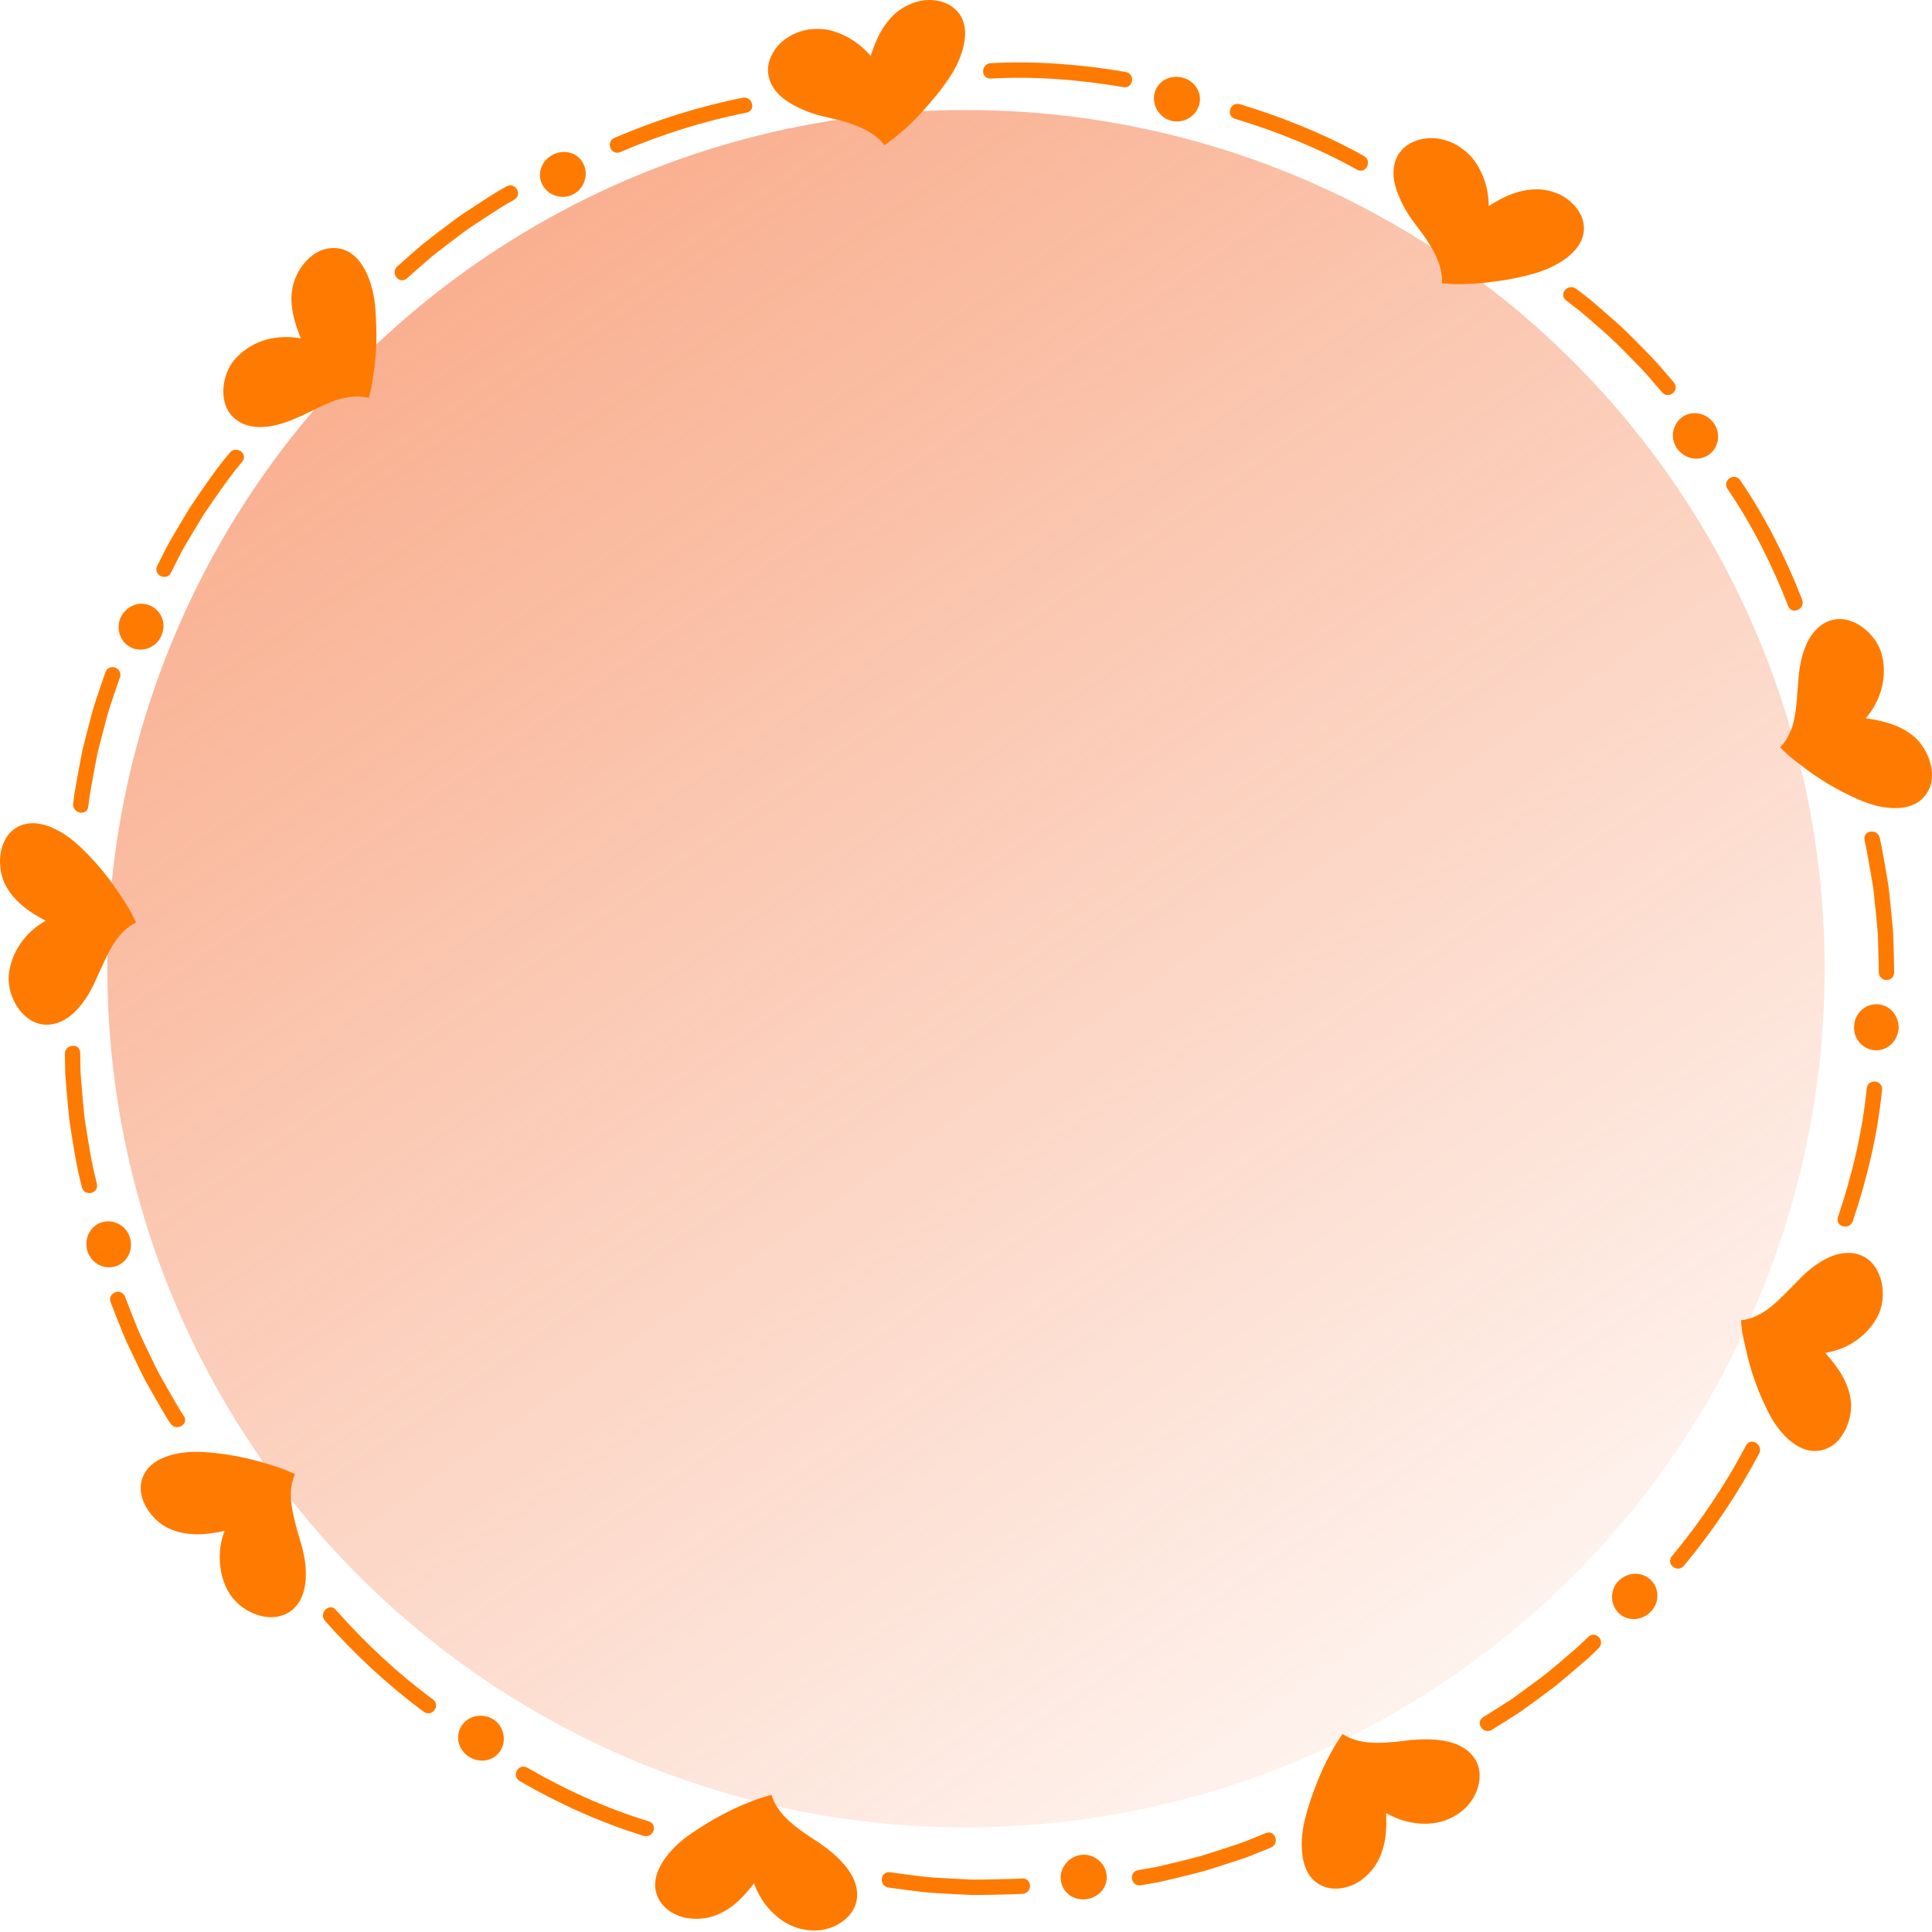
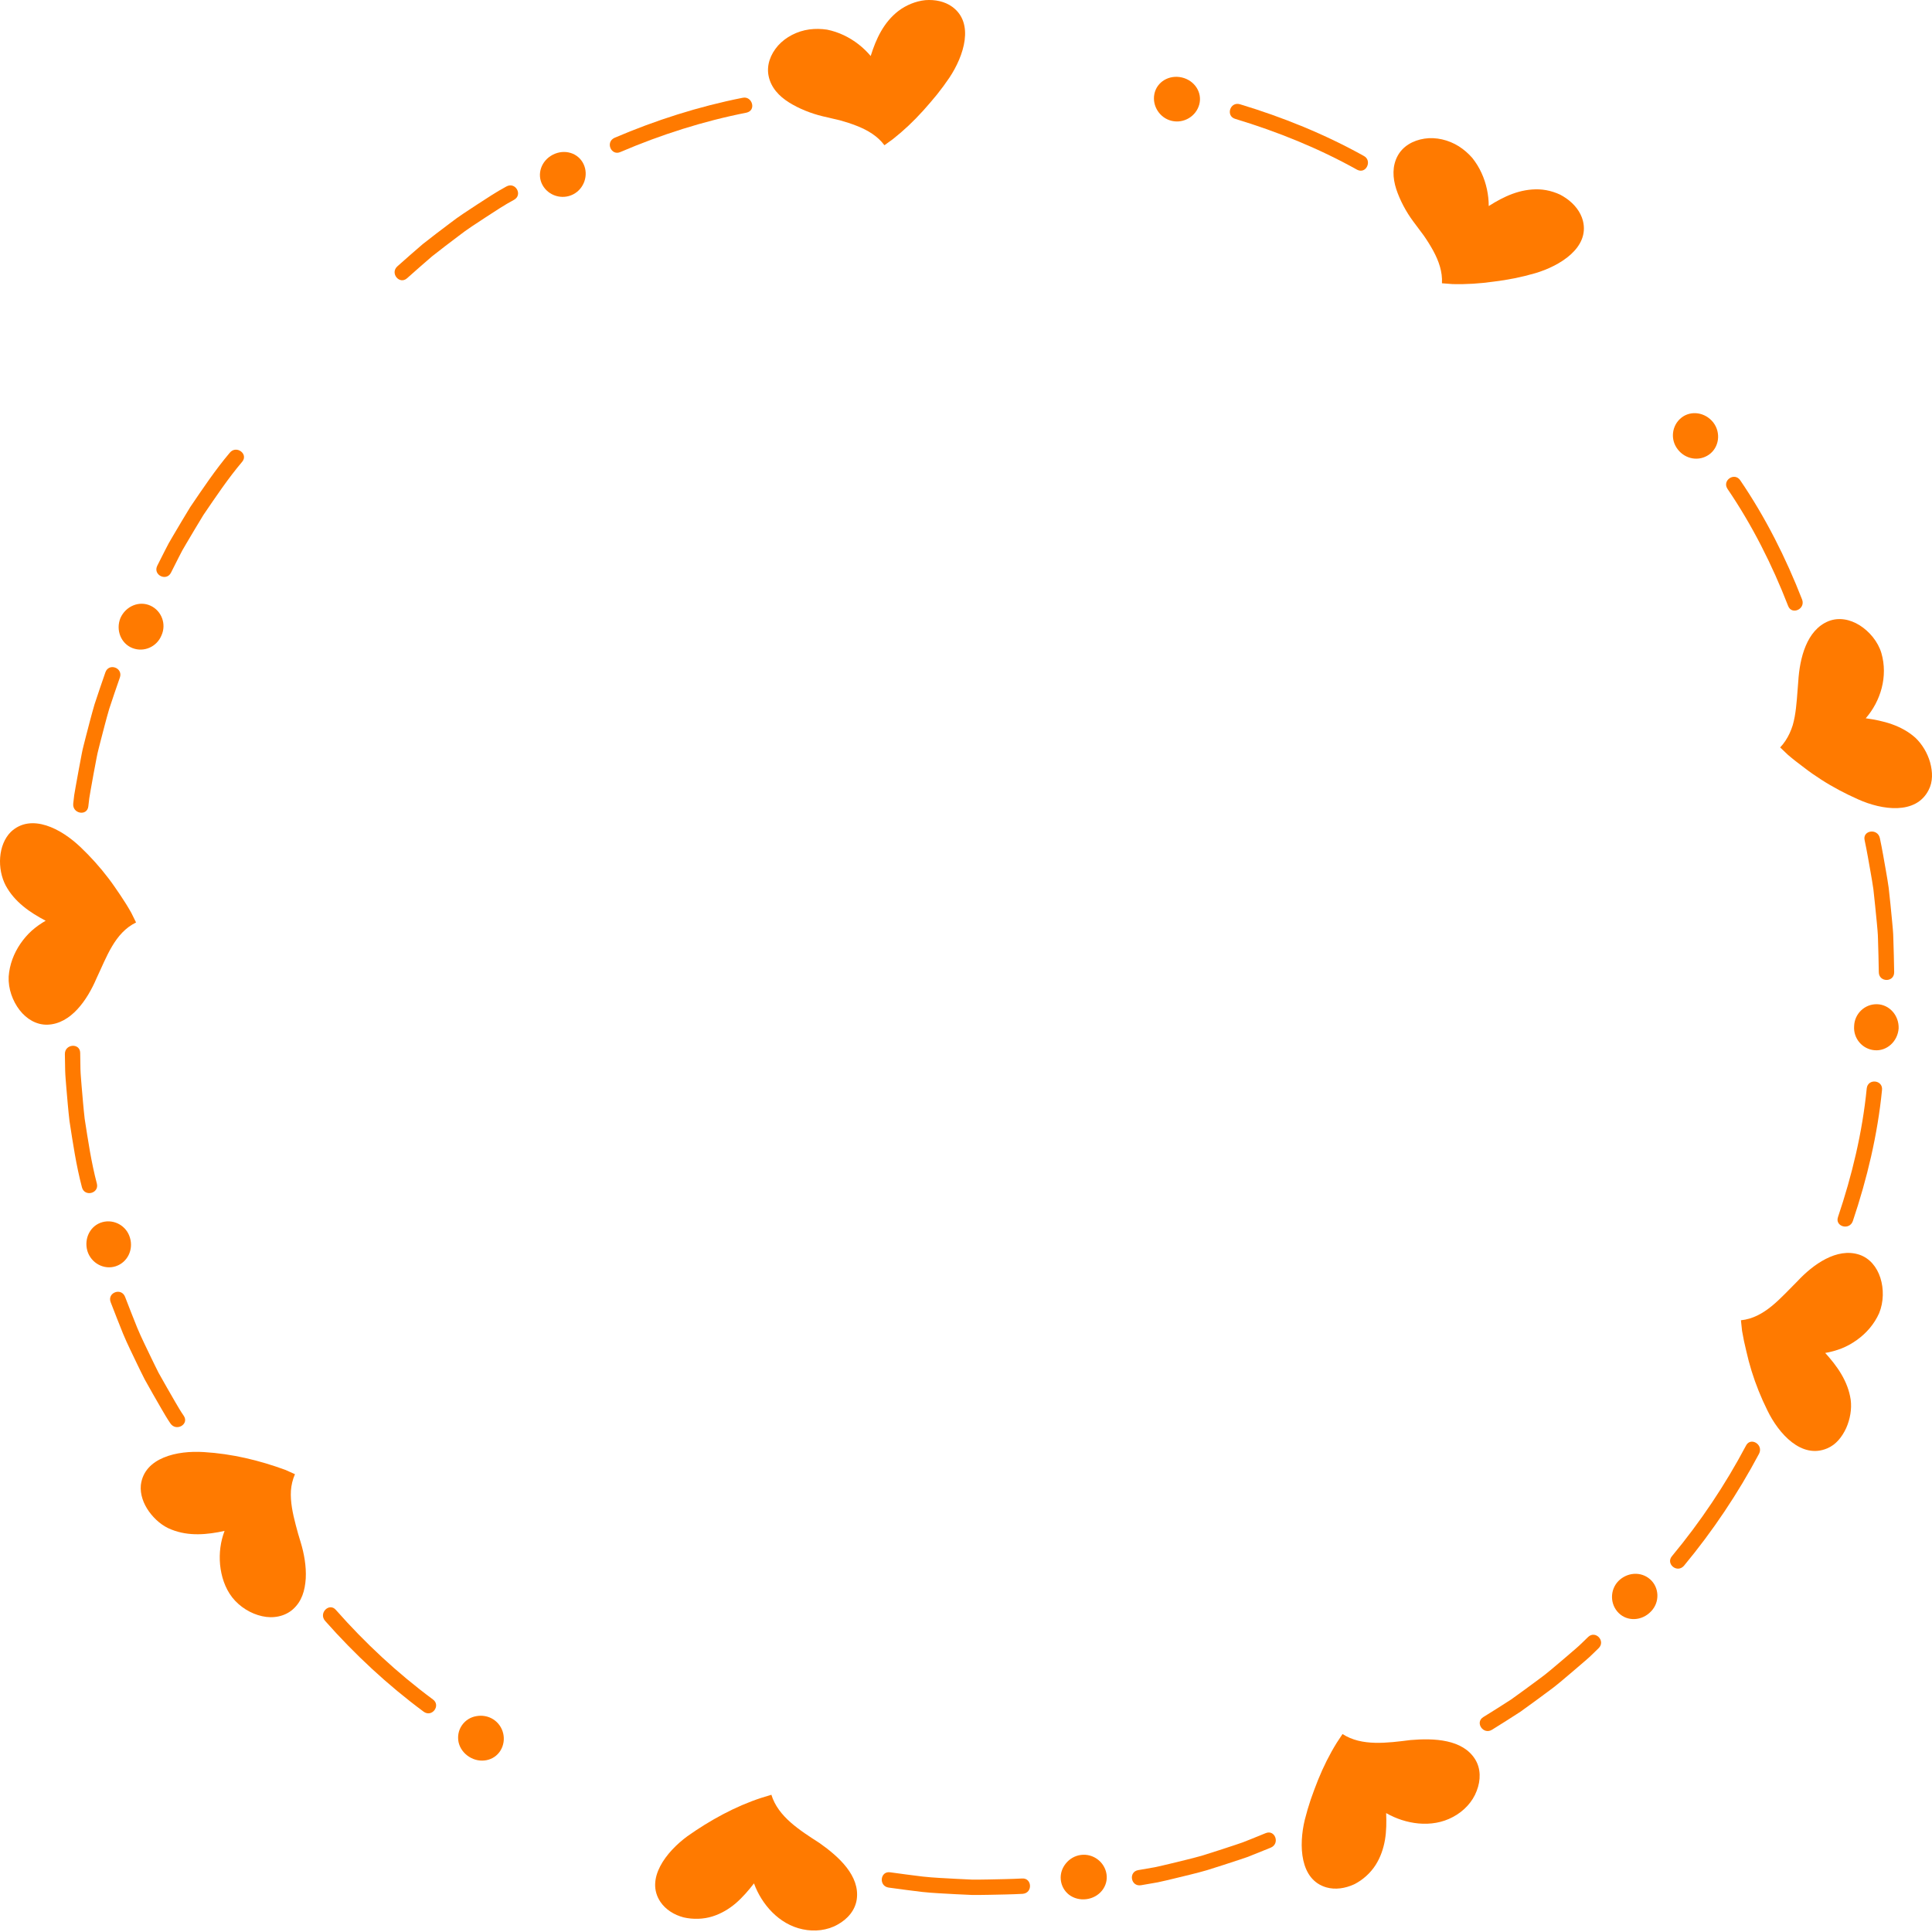
<svg xmlns="http://www.w3.org/2000/svg" width="180" height="180" viewBox="0 0 180 180" fill="none">
-   <circle cx="90" cy="90.251" r="80" fill="url(#paint0_linear)" fill-opacity="0.5" />
  <path d="M162.303 123.986C162.409 124.615 162.54 125.247 162.699 125.879C162.838 126.503 163.002 127.124 163.194 127.743C163.579 128.981 164.071 130.213 164.666 131.408C165.716 133.576 167.845 135.96 170.239 134.94C171.052 134.601 171.619 133.881 172.003 133.055C172.373 132.222 172.538 131.275 172.425 130.41C172.169 128.665 171.149 127.26 170.051 126.051C170.566 125.964 171.086 125.821 171.59 125.624C172.09 125.424 172.554 125.162 172.995 124.848C173.874 124.222 174.618 123.374 175.077 122.342C175.503 121.298 175.516 120.077 175.191 119.058C174.863 118.034 174.19 117.214 173.212 116.89C171.138 116.218 168.925 117.795 167.454 119.378C165.876 120.936 164.399 122.781 162.199 123.006" fill="#FF7A00" />
  <path d="M162.665 134.696C160.737 138.337 158.427 141.786 155.784 144.97C155.155 145.683 156.243 146.611 156.888 145.882C159.575 142.644 161.926 139.136 163.89 135.435C164.318 134.571 163.086 133.844 162.665 134.696Z" fill="#FF7A00" />
  <path d="M172.625 113.763C173.951 109.819 174.929 105.73 175.342 101.565C175.456 100.606 174.031 100.454 173.92 101.395C173.517 105.489 172.55 109.51 171.243 113.384C170.93 114.274 172.306 114.669 172.625 113.763Z" fill="#FF7A00" />
  <path d="M174.656 97.848C173.513 97.755 172.657 96.749 172.745 95.6C172.781 94.448 173.729 93.536 174.877 93.56C176.022 93.587 176.931 94.596 176.892 95.815C176.8 97.031 175.799 97.942 174.656 97.848Z" fill="#FF7A00" />
  <path d="M124.537 162.378C123.873 163.451 123.294 164.607 122.801 165.827C122.559 166.445 122.328 167.046 122.117 167.66C121.91 168.278 121.724 168.907 121.564 169.546C120.99 171.917 121.098 175.131 123.574 175.843C124.406 176.082 125.323 175.939 126.151 175.563C126.969 175.159 127.687 174.5 128.156 173.767C128.625 173.032 128.891 172.234 129.034 171.42C129.173 170.601 129.178 169.742 129.144 168.921C130.922 169.945 133.376 170.358 135.365 169.284C136.365 168.76 137.193 167.889 137.576 166.863C137.971 165.854 137.972 164.776 137.435 163.909C136.265 162.039 133.62 161.93 131.423 162.115C129.261 162.385 126.873 162.72 125.08 161.556" fill="#FF7A00" />
  <path d="M117.923 170.789L116.489 171.37L115.77 171.654L115.039 171.903C114.061 172.228 113.078 172.546 112.091 172.855C111.101 173.145 110.093 173.372 109.09 173.621C108.585 173.739 108.084 173.864 107.577 173.969L106.048 174.234C105.112 174.391 105.348 175.803 106.309 175.642L107.864 175.372C108.378 175.266 108.889 175.137 109.399 175.017C110.421 174.765 111.447 174.534 112.453 174.24C113.457 173.927 114.456 173.604 115.452 173.274L116.197 173.022L116.928 172.732L118.388 172.143C119.279 171.777 118.8 170.428 117.923 170.789Z" fill="#FF7A00" />
  <path d="M139.008 161.156C139.892 160.606 140.775 160.051 141.65 159.481C142.496 158.874 143.339 158.26 144.176 157.636C145.03 157.031 145.807 156.331 146.607 155.661L147.797 154.64C148.195 154.302 148.557 153.922 148.935 153.563C149.629 152.889 148.638 151.856 147.959 152.517C147.585 152.871 147.231 153.243 146.837 153.577L145.669 154.581C144.88 155.239 144.115 155.928 143.277 156.522C142.454 157.134 141.626 157.739 140.791 158.336C139.932 158.894 139.063 159.441 138.192 159.979C137.393 160.474 138.194 161.66 139.008 161.156Z" fill="#FF7A00" />
  <path d="M150.81 150.282C149.993 149.475 149.977 148.143 150.774 147.311C151.583 146.491 152.87 146.378 153.736 147.14C154.593 147.892 154.667 149.274 153.81 150.143C152.967 151.026 151.624 151.087 150.81 150.282Z" fill="#FF7A00" />
  <path d="M70.921 167.504C68.533 168.284 66.16 169.576 64.039 171.08C62.076 172.521 60.093 175.051 61.53 177.194C62.014 177.91 62.803 178.405 63.684 178.637C64.573 178.843 65.543 178.811 66.373 178.55C67.206 178.288 67.922 177.855 68.555 177.318C69.192 176.766 69.745 176.121 70.247 175.47C70.95 177.403 72.565 179.289 74.782 179.748C75.883 179.989 77.077 179.854 78.031 179.312C78.984 178.791 79.676 177.968 79.822 176.956C80.126 174.773 78.169 172.994 76.367 171.721C74.537 170.537 72.494 169.268 71.869 167.215" fill="#FF7A00" />
-   <path d="M60.45 169.694C56.504 168.492 52.721 166.767 49.139 164.7C48.318 164.219 47.592 165.452 48.432 165.946C52.076 168.047 55.922 169.8 59.934 171.029C60.851 171.325 61.352 169.984 60.45 169.694Z" fill="#FF7A00" />
  <path d="M82.797 175.862C83.826 176.006 84.86 176.14 85.897 176.265C86.933 176.38 87.977 176.414 89.019 176.477L90.583 176.55C91.106 176.556 91.626 176.542 92.15 176.536C93.194 176.513 94.239 176.501 95.284 176.444C96.247 176.362 96.153 174.932 95.209 175.015C94.182 175.07 93.153 175.082 92.126 175.105C91.612 175.112 91.099 175.125 90.586 175.119L89.045 175.045C88.021 174.983 86.996 174.951 85.976 174.836C84.957 174.712 83.942 174.579 82.929 174.437C81.996 174.307 81.846 175.729 82.797 175.862Z" fill="#FF7A00" />
  <path d="M98.83 175.126C98.775 174.552 98.964 174.03 99.304 173.612C99.645 173.19 100.137 172.892 100.713 172.819C101.854 172.674 102.92 173.477 103.092 174.611C103.265 175.742 102.424 176.787 101.214 176.941C100.61 177.019 100.037 176.857 99.605 176.532C99.176 176.203 98.884 175.694 98.83 175.126Z" fill="#FF7A00" />
  <path d="M26.584 136.945C24.171 136.062 21.647 135.445 18.978 135.285C17.74 135.212 16.391 135.326 15.261 135.795C14.142 136.259 13.276 137.069 13.122 138.364C13.043 139.218 13.354 140.088 13.884 140.828C14.419 141.565 15.143 142.192 15.973 142.506C17.607 143.159 19.329 142.977 20.922 142.633C20.544 143.623 20.405 144.697 20.504 145.776C20.612 146.847 20.946 147.938 21.637 148.828C22.334 149.713 23.371 150.347 24.415 150.576C25.448 150.815 26.538 150.604 27.295 149.931C28.121 149.195 28.413 148.187 28.486 147.057C28.547 145.936 28.334 144.745 28.017 143.701C27.85 143.185 27.701 142.638 27.558 142.096C27.416 141.553 27.288 141.013 27.201 140.476C27.116 139.939 27.073 139.409 27.104 138.89C27.141 138.366 27.265 137.843 27.48 137.346" fill="#FF7A00" />
  <path d="M17.124 131.913C16.83 131.489 16.57 131.043 16.312 130.597L15.541 129.258L14.779 127.91C14.543 127.451 14.323 126.985 14.095 126.521C13.655 125.588 13.183 124.667 12.788 123.712C12.402 122.753 12.023 121.791 11.653 120.826C11.479 120.381 11.066 120.277 10.732 120.398C10.392 120.521 10.135 120.874 10.312 121.327C10.69 122.308 11.073 123.287 11.466 124.261C11.867 125.234 12.346 126.171 12.794 127.12C13.025 127.592 13.25 128.066 13.491 128.532L14.263 129.904L15.047 131.267C15.309 131.721 15.574 132.172 15.87 132.607C16.403 133.412 17.649 132.705 17.124 131.913Z" fill="#FF7A00" />
  <path d="M30.28 151.003C33.037 154.123 36.109 156.985 39.471 159.475C40.254 160.042 41.098 158.888 40.332 158.331C37.026 155.884 34.005 153.067 31.298 149.998C30.692 149.274 29.662 150.269 30.28 151.003Z" fill="#FF7A00" />
  <path d="M43.036 160.742C43.361 160.27 43.849 159.98 44.371 159.891C44.901 159.792 45.471 159.876 45.957 160.187C46.928 160.809 47.229 162.107 46.633 163.088C46.036 164.067 44.719 164.328 43.693 163.669C43.181 163.339 42.843 162.852 42.725 162.322C42.613 161.781 42.71 161.214 43.036 160.742Z" fill="#FF7A00" />
  <path d="M12.242 85.063C11.931 84.506 11.591 83.958 11.225 83.418C10.854 82.879 10.511 82.355 10.112 81.838C9.328 80.805 8.446 79.82 7.48 78.904C6.577 78.053 5.471 77.273 4.306 76.906C3.148 76.542 1.966 76.607 1.013 77.502C-0.195 78.709 -0.281 80.963 0.534 82.507C1.371 84.055 2.81 85.024 4.255 85.783C3.8 86.042 3.361 86.353 2.955 86.711C2.558 87.071 2.209 87.476 1.905 87.92C1.295 88.811 0.887 89.86 0.808 90.986C0.754 92.11 1.174 93.262 1.826 94.107C2.484 94.955 3.404 95.496 4.424 95.468C6.615 95.393 8.134 93.156 8.986 91.162C9.938 89.157 10.684 86.915 12.677 85.945" fill="#FF7A00" />
  <path d="M8.229 75.129L8.319 74.361L8.448 73.6L8.721 72.078L9.009 70.556C9.101 70.047 9.249 69.552 9.369 69.051C9.629 68.053 9.882 67.049 10.172 66.058C10.495 65.077 10.826 64.098 11.169 63.121C11.482 62.223 10.141 61.723 9.818 62.643C9.472 63.637 9.134 64.633 8.805 65.631C8.511 66.639 8.252 67.659 7.988 68.675C7.866 69.185 7.716 69.689 7.621 70.204L7.329 71.752L7.048 73.3L6.915 74.073L6.824 74.855C6.713 75.814 8.122 76.073 8.229 75.129Z" fill="#FF7A00" />
  <path d="M6.044 98.207L6.072 99.771C6.087 100.291 6.143 100.809 6.18 101.329C6.27 102.368 6.352 103.408 6.475 104.446C6.794 106.507 7.097 108.58 7.631 110.603C7.858 111.542 9.249 111.201 9.027 110.28C8.5 108.29 8.204 106.252 7.888 104.227C7.771 103.208 7.691 102.182 7.602 101.162C7.566 100.652 7.51 100.142 7.496 99.629L7.471 98.092C7.458 97.15 6.032 97.247 6.044 98.207Z" fill="#FF7A00" />
  <path d="M9.539 113.865C10.645 113.563 11.797 114.217 12.11 115.324C12.441 116.427 11.888 117.601 10.794 117.971C9.715 118.335 8.488 117.706 8.138 116.538C7.806 115.363 8.431 114.167 9.539 113.865Z" fill="#FF7A00" />
-   <path d="M34.595 36.102C34.701 35.462 34.81 34.84 34.891 34.206C34.97 33.569 35.023 32.923 35.051 32.271C35.078 31.619 35.078 30.959 35.052 30.296C35.029 29.637 34.999 28.995 34.929 28.339C34.671 25.928 33.473 22.952 30.89 23.114C29.128 23.198 27.681 24.938 27.292 26.623C27.197 27.046 27.148 27.464 27.152 27.885C27.158 28.31 27.206 28.73 27.285 29.142C27.442 29.968 27.72 30.765 28.029 31.525C27.009 31.341 25.893 31.357 24.837 31.633C23.805 31.93 22.826 32.477 22.049 33.296C21.255 34.099 20.848 35.263 20.808 36.334C20.772 37.409 21.131 38.417 21.932 39.052C22.79 39.732 23.876 39.877 24.98 39.737C26.093 39.602 27.182 39.147 28.198 38.692C29.195 38.219 30.2 37.679 31.215 37.313C32.261 36.977 33.316 36.816 34.366 37.065" fill="#FF7A00" />
  <path d="M37.926 25.923C38.694 25.238 39.469 24.558 40.252 23.884C41.058 23.244 41.883 22.621 42.707 21.998C43.52 21.358 44.395 20.809 45.258 20.24C46.124 19.677 46.985 19.1 47.898 18.612C48.727 18.146 48.021 16.902 47.17 17.379C46.242 17.878 45.367 18.464 44.486 19.034C43.608 19.613 42.718 20.174 41.891 20.822C41.051 21.454 40.214 22.088 39.393 22.739C38.597 23.423 37.806 24.113 37.026 24.811C36.307 25.451 37.22 26.556 37.926 25.923Z" fill="#FF7A00" />
  <path d="M21.404 42.185C20.058 43.78 18.898 45.515 17.724 47.243C17.181 48.133 16.646 49.03 16.117 49.931L15.723 50.608L15.362 51.303L14.654 52.704C14.222 53.568 15.507 54.2 15.93 53.354L16.626 51.976L16.98 51.291L17.367 50.626C17.889 49.74 18.416 48.859 18.949 47.983C20.105 46.286 21.245 44.581 22.57 43.014C23.164 42.283 22.007 41.439 21.404 42.185Z" fill="#FF7A00" />
  <path d="M14.019 56.429C15.061 56.908 15.521 58.15 15.045 59.196C14.611 60.263 13.413 60.796 12.34 60.38C11.275 59.965 10.762 58.704 11.223 57.574C11.726 56.46 12.978 55.95 14.019 56.429Z" fill="#FF7A00" />
  <path d="M83.197 12.955C84.19 12.174 85.131 11.285 86.012 10.307C86.453 9.807 86.878 9.329 87.285 8.822C87.693 8.314 88.083 7.785 88.452 7.239C89.805 5.212 90.801 2.155 88.722 0.636C88.022 0.127 87.114 -0.055 86.208 0.014C85.303 0.107 84.404 0.487 83.711 1.014C82.326 2.08 81.616 3.629 81.12 5.219C80.456 4.428 79.594 3.743 78.608 3.278C78.116 3.046 77.592 2.869 77.052 2.761C76.515 2.68 75.96 2.668 75.401 2.742C74.284 2.894 73.21 3.443 72.491 4.246C71.774 5.065 71.404 6.08 71.609 7.079C71.829 8.153 72.567 8.95 73.498 9.536C74.432 10.125 75.576 10.575 76.638 10.831C77.167 10.954 77.71 11.082 78.253 11.208C78.791 11.357 79.327 11.531 79.835 11.731C80.852 12.133 81.758 12.673 82.401 13.531" fill="#FF7A00" />
-   <path d="M92.3 7.318C96.421 7.085 100.564 7.425 104.639 8.115C105.575 8.291 105.832 6.883 104.876 6.703C100.73 6.001 96.516 5.656 92.327 5.886C91.365 5.922 91.35 7.354 92.3 7.318Z" fill="#FF7A00" />
  <path d="M69.183 9.112C65.094 9.922 61.096 11.195 57.25 12.842C56.373 13.249 56.953 14.558 57.811 14.159C61.592 12.54 65.525 11.288 69.545 10.497C70.004 10.393 70.154 10.028 70.064 9.674C69.98 9.334 69.649 9.005 69.183 9.112Z" fill="#FF7A00" />
  <path d="M54.37 15.29C54.853 16.312 54.424 17.585 53.399 18.109C52.374 18.634 51.094 18.243 50.544 17.239C49.992 16.233 50.424 14.967 51.51 14.412C52.599 13.856 53.873 14.24 54.37 15.29Z" fill="#FF7A00" />
  <path d="M135.319 26.467C136.583 26.502 137.88 26.422 139.185 26.235C140.466 26.081 141.752 25.826 143.022 25.457C145.369 24.767 148.103 23.061 147.478 20.572C147.265 19.735 146.683 19.015 145.94 18.491C145.754 18.361 145.558 18.241 145.357 18.136C145.147 18.036 144.933 17.953 144.715 17.884C144.277 17.742 143.828 17.661 143.391 17.643C141.638 17.579 140.106 18.3 138.702 19.198C138.702 18.168 138.482 17.089 138.024 16.1C137.797 15.607 137.51 15.137 137.163 14.706C136.806 14.298 136.386 13.932 135.912 13.629C134.958 13.031 133.785 12.751 132.714 12.916C131.639 13.081 130.704 13.618 130.217 14.517C129.697 15.48 129.748 16.567 130.084 17.615C130.427 18.657 131.009 19.746 131.662 20.621C131.985 21.056 132.321 21.503 132.653 21.95C132.973 22.41 133.271 22.887 133.533 23.365C134.052 24.325 134.402 25.32 134.344 26.392" fill="#FF7A00" />
-   <path d="M145.917 27.994L147.144 28.936C147.545 29.261 147.927 29.605 148.319 29.94C149.09 30.625 149.884 31.289 150.622 32.011C151.353 32.739 152.078 33.475 152.798 34.216C153.517 34.959 154.168 35.766 154.845 36.546C155.462 37.271 156.564 36.359 155.934 35.616C155.245 34.823 154.583 34.004 153.852 33.247C153.121 32.492 152.382 31.744 151.639 31.005C150.89 30.269 150.083 29.594 149.298 28.898C148.903 28.555 148.513 28.204 148.104 27.875L146.859 26.914C146.091 26.33 145.162 27.419 145.917 27.994Z" fill="#FF7A00" />
  <path d="M127.05 14.521C123.407 12.492 119.515 10.918 115.512 9.709C114.58 9.452 114.182 10.828 115.096 11.079C119.03 12.268 122.858 13.816 126.438 15.813C126.855 16.03 127.215 15.828 127.368 15.508C127.526 15.185 127.476 14.739 127.05 14.521Z" fill="#FF7A00" />
  <path d="M111.736 9.722C111.445 10.832 110.299 11.522 109.178 11.263C108.056 11.007 107.329 9.875 107.549 8.763C107.774 7.626 108.919 6.945 110.109 7.216C111.297 7.492 112.027 8.615 111.736 9.722Z" fill="#FF7A00" />
  <path d="M166.566 70.316C167.046 70.733 167.569 71.128 168.082 71.514C168.585 71.904 169.113 72.273 169.661 72.624C170.749 73.326 171.932 73.95 173.143 74.485C175.342 75.472 178.505 75.931 179.683 73.61C180.097 72.827 180.063 71.911 179.825 71.031C179.576 70.155 179.079 69.327 178.451 68.734C177.135 67.561 175.444 67.143 173.826 66.921C175.214 65.329 175.916 63.028 175.286 60.85C174.966 59.769 174.166 58.833 173.265 58.26C172.355 57.689 171.306 57.496 170.357 57.873C168.322 58.697 167.673 61.314 167.541 63.481C167.444 64.584 167.402 65.725 167.206 66.788C167.155 67.054 167.099 67.314 167.024 67.569C166.942 67.825 166.846 68.076 166.735 68.317C166.512 68.797 166.228 69.242 165.854 69.636" fill="#FF7A00" />
  <path d="M173.725 78.289C173.94 79.296 174.11 80.312 174.291 81.329C174.375 81.837 174.473 82.345 174.54 82.857L174.704 84.397L174.857 85.937C174.901 86.451 174.962 86.966 174.968 87.484C175.002 88.516 175.027 89.549 175.044 90.583C175.058 91.535 176.489 91.546 176.475 90.571C176.459 89.52 176.432 88.469 176.397 87.42C176.391 86.893 176.331 86.371 176.285 85.847L176.132 84.279L175.964 82.714C175.897 82.194 175.798 81.677 175.713 81.16C175.529 80.127 175.359 79.095 175.139 78.07C174.912 77.13 173.5 77.368 173.725 78.289Z" fill="#FF7A00" />
  <path d="M167.897 55.855C166.385 51.976 164.496 48.219 162.142 44.761C161.613 43.952 160.425 44.75 160.943 45.542C163.259 48.942 165.115 52.638 166.596 56.453C166.929 57.334 168.237 56.753 167.897 55.855Z" fill="#FF7A00" />
  <path d="M159.228 42.353C158.284 43.02 157.007 42.782 156.31 41.864C155.599 40.959 155.748 39.643 156.642 38.925C157.535 38.207 158.874 38.404 159.626 39.364C160.363 40.335 160.158 41.694 159.228 42.353Z" fill="#FF7A00" />
  <defs>
    <linearGradient id="paint0_linear" x1="36.5" y1="26.751" x2="129.5" y2="161.251" gradientUnits="userSpaceOnUse">
      <stop stop-color="#F35E1E" />
      <stop offset="1" stop-color="#F35E1E" stop-opacity="0.15" />
    </linearGradient>
  </defs>
</svg>